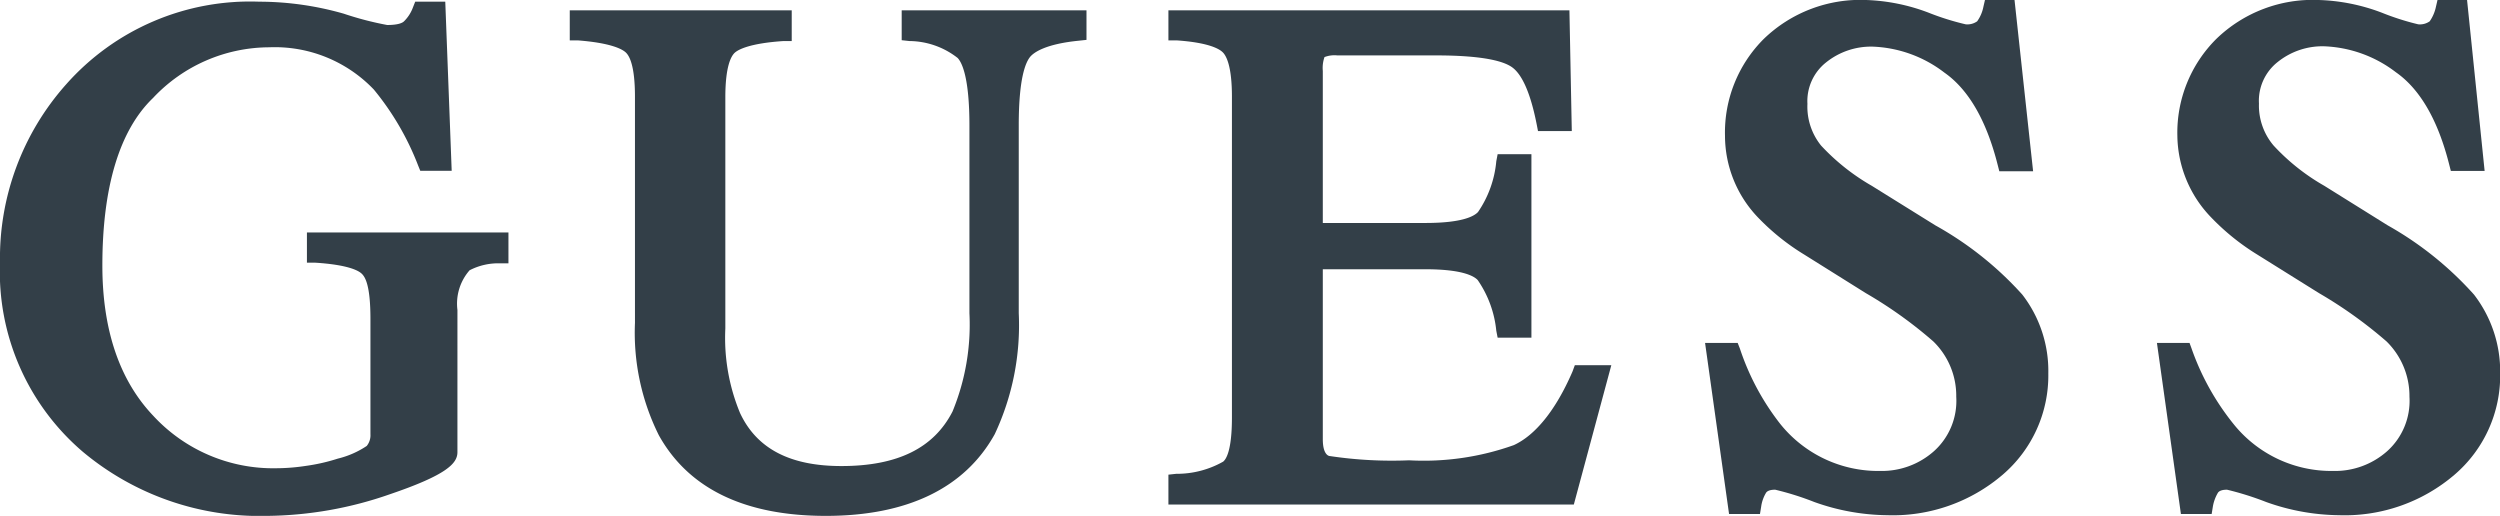
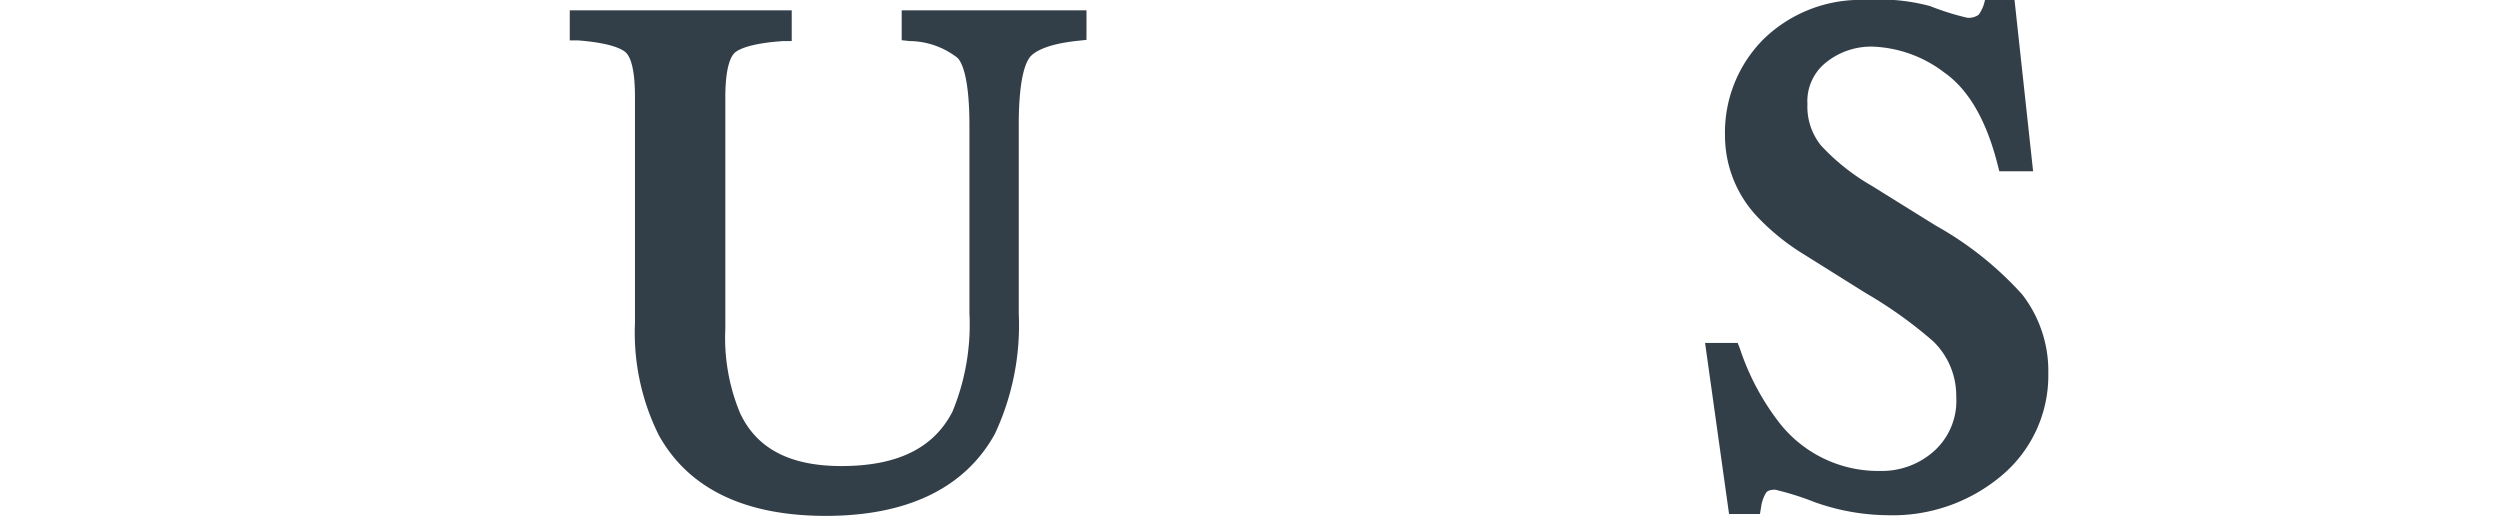
<svg xmlns="http://www.w3.org/2000/svg" viewBox="0 0 148 30.54">
  <defs>
    <style>.cls-1{fill:#333f48;}</style>
  </defs>
  <title>Asset 113</title>
  <g id="Layer_2" data-name="Layer 2">
    <g id="R2">
-       <path class="cls-1" d="M18.17,15.55l.48,0c1.9.12,2.54.45,2.75.64s.53.67.53,2.69v6.82a1,1,0,0,1-.22.7,5.33,5.33,0,0,1-1.71.75,11.1,11.1,0,0,1-1.89.43,11.85,11.85,0,0,1-1.74.14A9.66,9.66,0,0,1,9.06,24.6c-2-2.11-3-5.1-3-8.88,0-4.61,1-8,3-9.92a9.47,9.47,0,0,1,6.87-3,8.11,8.11,0,0,1,6.2,2.5,16.22,16.22,0,0,1,2.62,4.49l.13.32h1.86L26.36.1H24.58l-.13.33a2.24,2.24,0,0,1-.53.83c-.09.09-.33.22-1,.22A19.06,19.06,0,0,1,20.35.81a18.24,18.24,0,0,0-5-.71A14.54,14.54,0,0,0,3.91,5,15.46,15.46,0,0,0,0,15.55,14,14,0,0,0,4.92,26.76a16.32,16.32,0,0,0,10.9,3.78,22.61,22.61,0,0,0,7.26-1.28c3.35-1.14,4-1.82,4-2.49V18.35A3,3,0,0,1,27.8,16a3.69,3.69,0,0,1,1.82-.41l.48,0V13.76H18.17Z" />
      <path class="cls-1" d="M53.38,2.38l.46.05a4.69,4.69,0,0,1,2.85,1c.26.27.7,1.16.7,4V18.54a13.49,13.49,0,0,1-1,5.82c-1.11,2.17-3.26,3.23-6.58,3.23-3,0-5-1-6-3.14a11.61,11.61,0,0,1-.87-5V5.76c0-1.86.35-2.45.56-2.64s.9-.56,2.89-.69l.48,0V.61H33.73V2.39l.47,0c1.95.15,2.62.51,2.84.71s.55.78.55,2.62V19.12A13.6,13.6,0,0,0,39,25.76c1.76,3.17,5.09,4.78,9.89,4.78s8.22-1.63,10-4.84a15.18,15.18,0,0,0,1.42-7.16V7.41c0-2.77.4-3.67.64-4s1-.81,2.91-1l.46-.05V.61H53.38Z" />
-       <path class="cls-1" d="M93.09,22c-1,2.31-2.21,3.77-3.47,4.35a15.84,15.84,0,0,1-6.2.9A24.68,24.68,0,0,1,78.74,27c-.11,0-.43-.12-.43-1V15.94h6.08c2.17,0,2.87.4,3.09.64a6.37,6.37,0,0,1,1.1,3l.08.41h2V9.13h-2l-.08.42a6.32,6.32,0,0,1-1.08,3c-.23.25-.93.65-3.11.65H78.31v-9a1.93,1.93,0,0,1,.1-.82,1.63,1.63,0,0,1,.76-.1H85c3,0,4.1.39,4.54.72s1,1.17,1.43,3.35l.08.41h2L92.91.61H69.17V2.39l.48,0c1.9.13,2.53.5,2.74.71s.54.82.54,2.62v19c0,2-.36,2.48-.52,2.61a5.56,5.56,0,0,1-2.78.72l-.46.05v1.77h24l2.22-8.25H93.23Z" />
-       <path class="cls-1" d="M114.57,13.34,110.81,11a12.72,12.72,0,0,1-3-2.38A3.66,3.66,0,0,1,107,6.15a2.92,2.92,0,0,1,1.11-2.46,4.25,4.25,0,0,1,2.74-.93,7.41,7.41,0,0,1,4.26,1.54c1.43,1,2.49,2.84,3.15,5.45l.1.39h2L119.26,0h-1.75l-.09.39a2.22,2.22,0,0,1-.37.87,1,1,0,0,1-.68.18,15.34,15.34,0,0,1-2.2-.69A11.44,11.44,0,0,0,110.48,0a8.23,8.23,0,0,0-6.06,2.3,7.82,7.82,0,0,0-2.3,5.75,7,7,0,0,0,1.95,4.82,13.54,13.54,0,0,0,2.74,2.2l3.64,2.28a25.59,25.59,0,0,1,4,2.86,4.49,4.49,0,0,1,1.36,3.28,4,4,0,0,1-1.32,3.22,4.64,4.64,0,0,1-3.19,1.17,7.43,7.43,0,0,1-5.93-2.81A14.74,14.74,0,0,1,103,20.63l-.13-.33h-1.93l1.42,10.13h1.83l.07-.43a2.17,2.17,0,0,1,.28-.81c.07-.13.26-.2.55-.2a17.11,17.11,0,0,1,2.32.73,13.13,13.13,0,0,0,4.32.78,10,10,0,0,0,6.82-2.39,7.73,7.73,0,0,0,2.71-6,7.39,7.39,0,0,0-1.54-4.67A20,20,0,0,0,114.57,13.34Z" />
-       <path class="cls-1" d="M146.46,17.44a20,20,0,0,0-5.11-4.1L137.6,11a12.51,12.51,0,0,1-3-2.38,3.66,3.66,0,0,1-.87-2.49,2.92,2.92,0,0,1,1.11-2.46,4.23,4.23,0,0,1,2.74-.93,7.43,7.43,0,0,1,4.26,1.54c1.43,1,2.49,2.84,3.15,5.45l.1.39h2L146.05,0H144.3l-.09.39a2.38,2.38,0,0,1-.37.87,1,1,0,0,1-.68.18A15.34,15.34,0,0,1,141,.75,11.44,11.44,0,0,0,137.27,0a8.21,8.21,0,0,0-6.06,2.3,7.83,7.83,0,0,0-2.31,5.75,7.06,7.06,0,0,0,2,4.82,13.74,13.74,0,0,0,2.73,2.2l3.65,2.28a26.1,26.1,0,0,1,4,2.86,4.53,4.53,0,0,1,1.36,3.28,4,4,0,0,1-1.32,3.22,4.65,4.65,0,0,1-3.2,1.17,7.42,7.42,0,0,1-5.92-2.81,15,15,0,0,1-2.46-4.44l-.12-.33h-1.93l1.42,10.13h1.82L131,30a2.39,2.39,0,0,1,.29-.81c.07-.13.26-.2.55-.2a17.72,17.72,0,0,1,2.32.73,13.12,13.12,0,0,0,4.31.78,10,10,0,0,0,6.83-2.39,7.73,7.73,0,0,0,2.71-6A7.45,7.45,0,0,0,146.46,17.44Z" />
+       <path class="cls-1" d="M114.57,13.34,110.81,11a12.72,12.72,0,0,1-3-2.38A3.66,3.66,0,0,1,107,6.15a2.92,2.92,0,0,1,1.11-2.46,4.25,4.25,0,0,1,2.74-.93,7.41,7.41,0,0,1,4.26,1.54c1.43,1,2.49,2.84,3.15,5.45l.1.39h2L119.26,0h-1.75a2.22,2.22,0,0,1-.37.87,1,1,0,0,1-.68.18,15.34,15.34,0,0,1-2.2-.69A11.44,11.44,0,0,0,110.48,0a8.23,8.23,0,0,0-6.06,2.3,7.82,7.82,0,0,0-2.3,5.75,7,7,0,0,0,1.95,4.82,13.54,13.54,0,0,0,2.74,2.2l3.64,2.28a25.59,25.59,0,0,1,4,2.86,4.49,4.49,0,0,1,1.36,3.28,4,4,0,0,1-1.32,3.22,4.64,4.64,0,0,1-3.19,1.17,7.43,7.43,0,0,1-5.93-2.81A14.74,14.74,0,0,1,103,20.63l-.13-.33h-1.93l1.42,10.13h1.83l.07-.43a2.17,2.17,0,0,1,.28-.81c.07-.13.26-.2.55-.2a17.11,17.11,0,0,1,2.32.73,13.13,13.13,0,0,0,4.32.78,10,10,0,0,0,6.82-2.39,7.73,7.73,0,0,0,2.71-6,7.39,7.39,0,0,0-1.54-4.67A20,20,0,0,0,114.57,13.34Z" />
    </g>
  </g>
</svg>